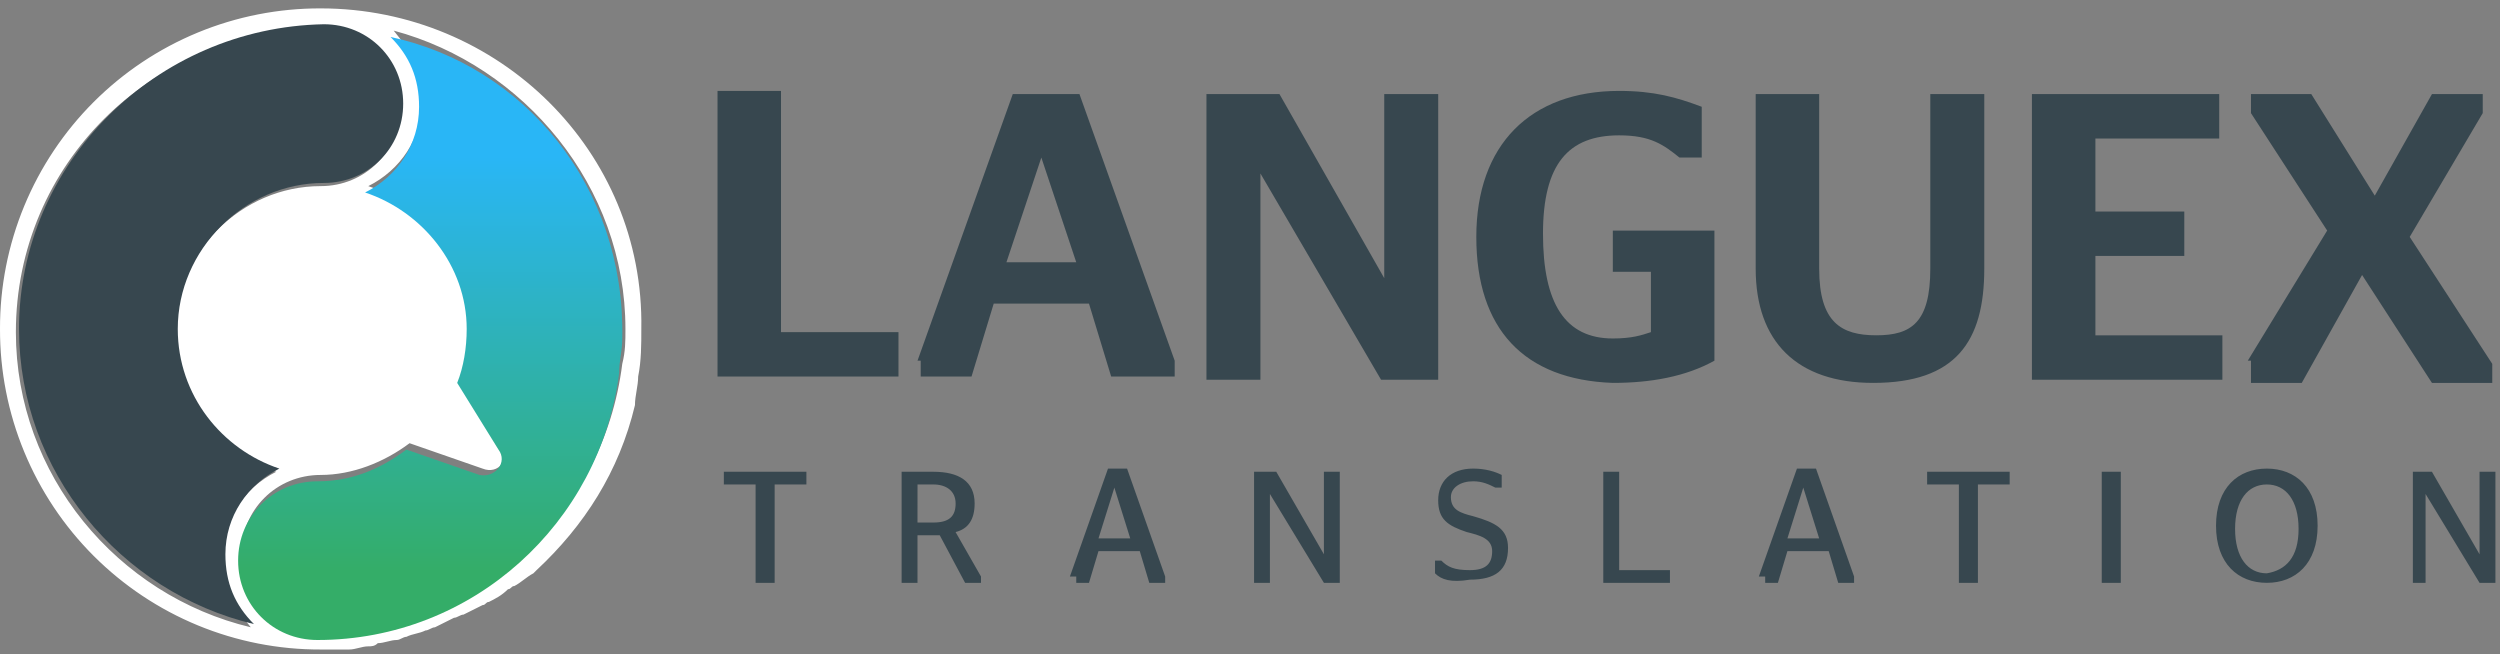
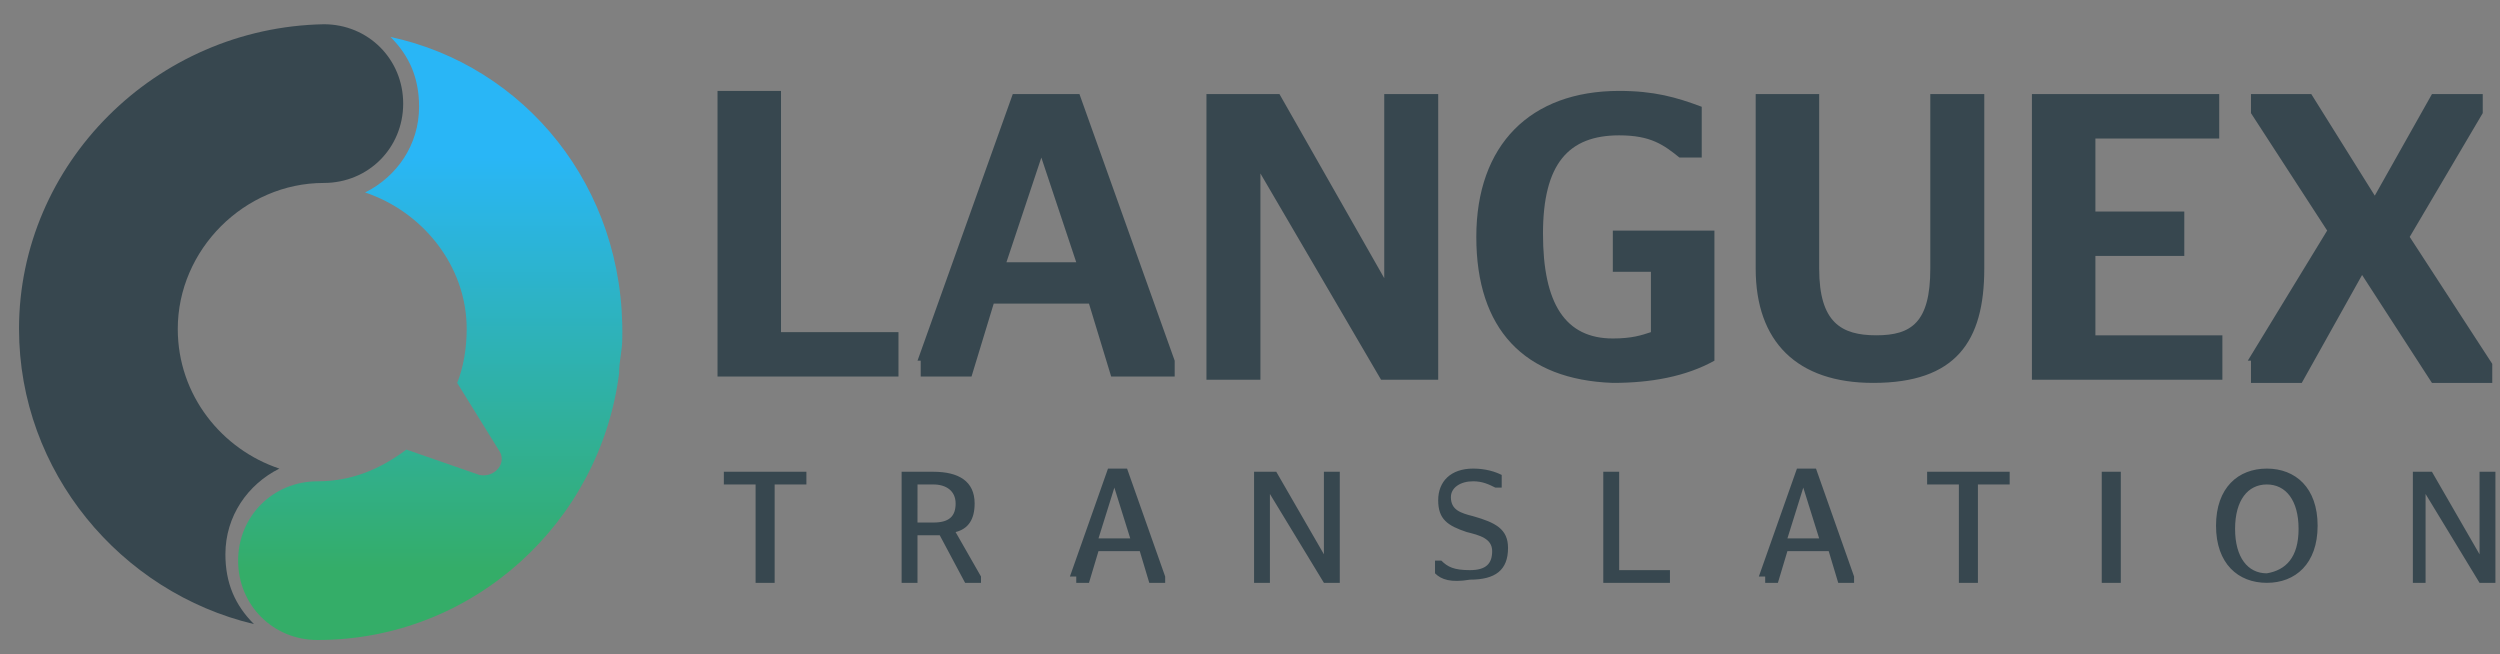
<svg xmlns="http://www.w3.org/2000/svg" width="149" height="39" viewBox="0 0 149 39" fill="none">
  <rect x="0" y="0" width="149" height="39" fill="#808080" stroke="none" />
  <path d="M42.764 22.443V5.419H46.548V19.795H53.549V22.443H42.764ZM54.684 21.497L60.361 5.607H64.335L70.011 21.497V22.443H66.226L64.902 18.093H59.226L57.902 22.443H54.874V21.497H54.684ZM59.983 15.633H64.145L62.064 9.391L59.983 15.633ZM71.904 5.607H76.256L82.501 16.579V5.607H85.717V22.632H82.311L75.121 10.338V22.633H71.904V5.607ZM87.988 14.12C87.988 8.634 91.205 5.418 96.503 5.418C98.585 5.418 99.909 5.796 101.423 6.364V9.391H100.098C99.152 8.634 98.395 8.067 96.503 8.067C93.476 8.067 91.962 9.769 91.962 13.931C91.962 18.092 93.286 20.173 96.124 20.173C97.26 20.173 97.828 19.983 98.395 19.795V16.201H96.124V13.742H102.18V21.497C100.476 22.443 98.395 22.821 96.124 22.821C90.826 22.632 87.988 19.606 87.988 14.12ZM115.046 16.012V5.607H118.263V16.012C118.263 20.362 116.56 22.821 111.641 22.821C107.099 22.821 104.639 20.362 104.639 16.012V5.607H108.423V16.012C108.423 19.227 109.748 19.984 111.829 19.984C113.911 19.984 115.046 19.227 115.046 16.012ZM121.102 5.607H132.266V8.256H124.886V12.607H130.184V15.255H124.886V19.984H132.454V22.632H121.102V5.607ZM133.968 21.497L138.699 13.742L134.158 6.743V5.607H137.753L141.537 11.661L144.944 5.608H147.971V6.742L143.619 14.12L148.539 21.687V22.821H144.944L140.78 16.389L137.185 22.821H134.158V21.497H133.968Z" fill="#37474F" />
-   <path d="M38.034 22.443C38.223 22.443 38.223 22.443 38.034 22.443C38.223 21.497 38.223 20.551 38.223 19.606C38.412 9.012 29.708 0.5 19.111 0.5C16.6 0.493 14.112 0.982 11.79 1.939C9.469 2.897 7.359 4.304 5.583 6.079C3.807 7.855 2.4 9.964 1.441 12.285C0.483 14.607 -0.007 17.095 6.65717e-05 19.606C-0.006 22.117 0.483 24.605 1.442 26.926C2.4 29.247 3.807 31.357 5.583 33.132C7.36 34.907 9.469 36.314 11.791 37.272C14.112 38.229 16.6 38.718 19.111 38.711H20.814C21.193 38.711 21.571 38.522 21.949 38.522C22.139 38.522 22.328 38.522 22.517 38.332C22.896 38.332 23.274 38.143 23.653 38.143C23.842 38.143 24.031 37.955 24.22 37.955C24.599 37.766 24.977 37.765 25.356 37.576C25.545 37.576 25.735 37.387 25.923 37.387L27.058 36.82C27.248 36.82 27.437 36.63 27.626 36.63L28.762 36.063C28.951 36.063 28.951 35.874 29.14 35.874C29.519 35.684 29.897 35.495 30.276 35.117C30.465 35.117 30.465 34.928 30.654 34.928C31.033 34.738 31.411 34.361 31.789 34.171L31.978 33.982C34.817 31.334 36.898 28.118 37.844 24.145C37.844 23.578 38.034 23.011 38.034 22.443ZM37.276 19.606C37.276 20.362 37.276 20.93 37.087 21.686C35.952 30.766 28.383 37.765 19.111 37.765C16.463 37.765 14.381 35.684 14.381 33.036C14.381 30.388 16.463 28.307 19.111 28.307C21.004 28.307 22.896 27.55 24.41 26.415L28.762 27.929C29.708 28.307 30.465 27.362 29.897 26.416L27.438 22.443C27.815 21.497 28.005 20.362 28.005 19.227C28.005 15.444 25.356 12.229 21.949 11.093C23.842 10.148 25.167 8.256 25.167 5.986C25.167 4.283 24.41 2.96 23.463 1.824C31.221 3.905 37.276 11.093 37.276 19.606ZM23.842 6.364C23.842 9.012 21.76 11.093 19.111 11.093C14.381 11.093 10.407 15.066 10.407 19.794C10.407 23.578 12.867 26.982 16.463 28.118C14.57 29.063 13.245 30.955 13.245 33.225C13.245 34.928 14.002 36.251 14.949 37.387C7.002 35.494 0.946 28.307 0.946 19.794C0.946 9.769 9.083 1.824 18.922 1.824C21.76 1.635 23.842 3.717 23.842 6.364Z" fill="white" />
  <path d="M1.134 19.605C1.134 28.117 7.189 35.306 15.137 37.197C14.001 36.063 13.434 34.738 13.434 33.036C13.434 30.765 14.758 28.874 16.65 27.928C13.244 26.794 10.595 23.577 10.595 19.605C10.595 14.876 14.569 10.904 19.299 10.904C21.948 10.904 24.03 8.823 24.03 6.175C24.03 3.526 21.948 1.445 19.3 1.445C9.27 1.635 1.133 9.769 1.133 19.605H1.134Z" fill="#37474F" />
  <path d="M23.274 2.203C24.41 3.338 24.977 4.663 24.977 6.365C24.977 8.635 23.653 10.527 21.76 11.472C25.167 12.607 27.815 15.823 27.815 19.606C27.815 20.741 27.626 21.876 27.249 22.822L29.708 26.795C30.275 27.551 29.519 28.497 28.572 28.308L24.22 26.795C22.706 27.929 21.004 28.686 18.922 28.686C16.273 28.686 14.192 30.766 14.192 33.415C14.192 36.064 16.273 38.144 18.922 38.144C28.194 38.144 35.763 31.145 36.898 22.254C36.898 21.497 37.087 20.93 37.087 20.173C37.276 11.095 31.221 3.906 23.274 2.203Z" fill="url(#paint0_linear_6571_16874)" />
  <path d="M45.033 34.737V28.874H43.141V28.117H48.061V28.874H46.169V34.737H45.033ZM56.008 31.9H54.683V34.737H53.736V28.117H55.629C57.142 28.117 58.088 28.684 58.088 30.009C58.088 30.954 57.71 31.522 56.953 31.711L58.467 34.36V34.737H57.52L56.008 31.9ZM54.683 31.143H55.63C56.576 31.143 56.955 30.766 56.955 30.009C56.955 29.252 56.387 28.874 55.629 28.874H54.684L54.683 31.143ZM63.767 34.36L66.037 27.928H67.173L69.444 34.36V34.737H68.497L67.93 32.846H65.47L64.903 34.738H64.145V34.36H63.767ZM65.47 32.09H67.363L66.416 29.063L65.47 32.09ZM74.931 28.117H76.066L78.905 33.036V28.117H79.851V34.737H78.905L75.687 29.441V34.737H74.742V28.117H74.931ZM85.527 34.17V33.413H85.905C86.284 33.792 86.662 33.98 87.609 33.98C88.555 33.98 88.933 33.603 88.933 32.847C88.933 32.09 88.177 31.9 87.419 31.711C86.284 31.332 85.716 30.954 85.716 29.819C85.716 28.685 86.473 27.928 87.798 27.928C88.555 27.928 89.123 28.117 89.501 28.306V29.062H89.123C88.744 28.874 88.366 28.685 87.797 28.685C87.041 28.685 86.473 29.062 86.473 29.63C86.473 30.387 87.041 30.576 87.798 30.765C89.123 31.143 89.879 31.522 89.879 32.657C89.879 33.981 89.123 34.548 87.609 34.548C86.473 34.737 85.905 34.548 85.527 34.17ZM95.556 34.737V28.117H96.502V33.981H99.529V34.737H95.556ZM104.827 34.36L107.098 27.928H108.233L110.503 34.36V34.737H109.558L108.99 32.846H106.53L105.962 34.738H105.205V34.36H104.827ZM106.53 32.09H108.422L107.476 29.063L106.53 32.09ZM116.749 34.737V28.874H114.856V28.117H119.776V28.874H117.884V34.737H116.749ZM125.264 34.737V28.117H126.399V34.737H125.264ZM132.075 31.332C132.075 29.062 133.4 27.928 135.103 27.928C136.806 27.928 138.13 29.062 138.13 31.332C138.13 33.603 136.806 34.737 135.103 34.737C133.4 34.737 132.075 33.603 132.075 31.332ZM136.995 31.522C136.995 29.819 136.238 28.874 135.103 28.874C133.968 28.874 133.211 29.819 133.211 31.522C133.211 33.224 133.968 34.17 135.103 34.17C136.238 33.981 136.995 33.224 136.995 31.522ZM143.807 28.117H144.943L147.781 33.036V28.117H148.727V34.737H147.781L144.564 29.441V34.737H143.807V28.117Z" fill="#37474F" />
  <defs>
    <linearGradient id="paint0_linear_6571_16874" x1="25.86" y1="34.071" x2="25.86" y2="9.315" gradientUnits="userSpaceOnUse">
      <stop stop-color="#34AD68" />
      <stop offset="1" stop-color="#29B6F6" />
    </linearGradient>
  </defs>
</svg>